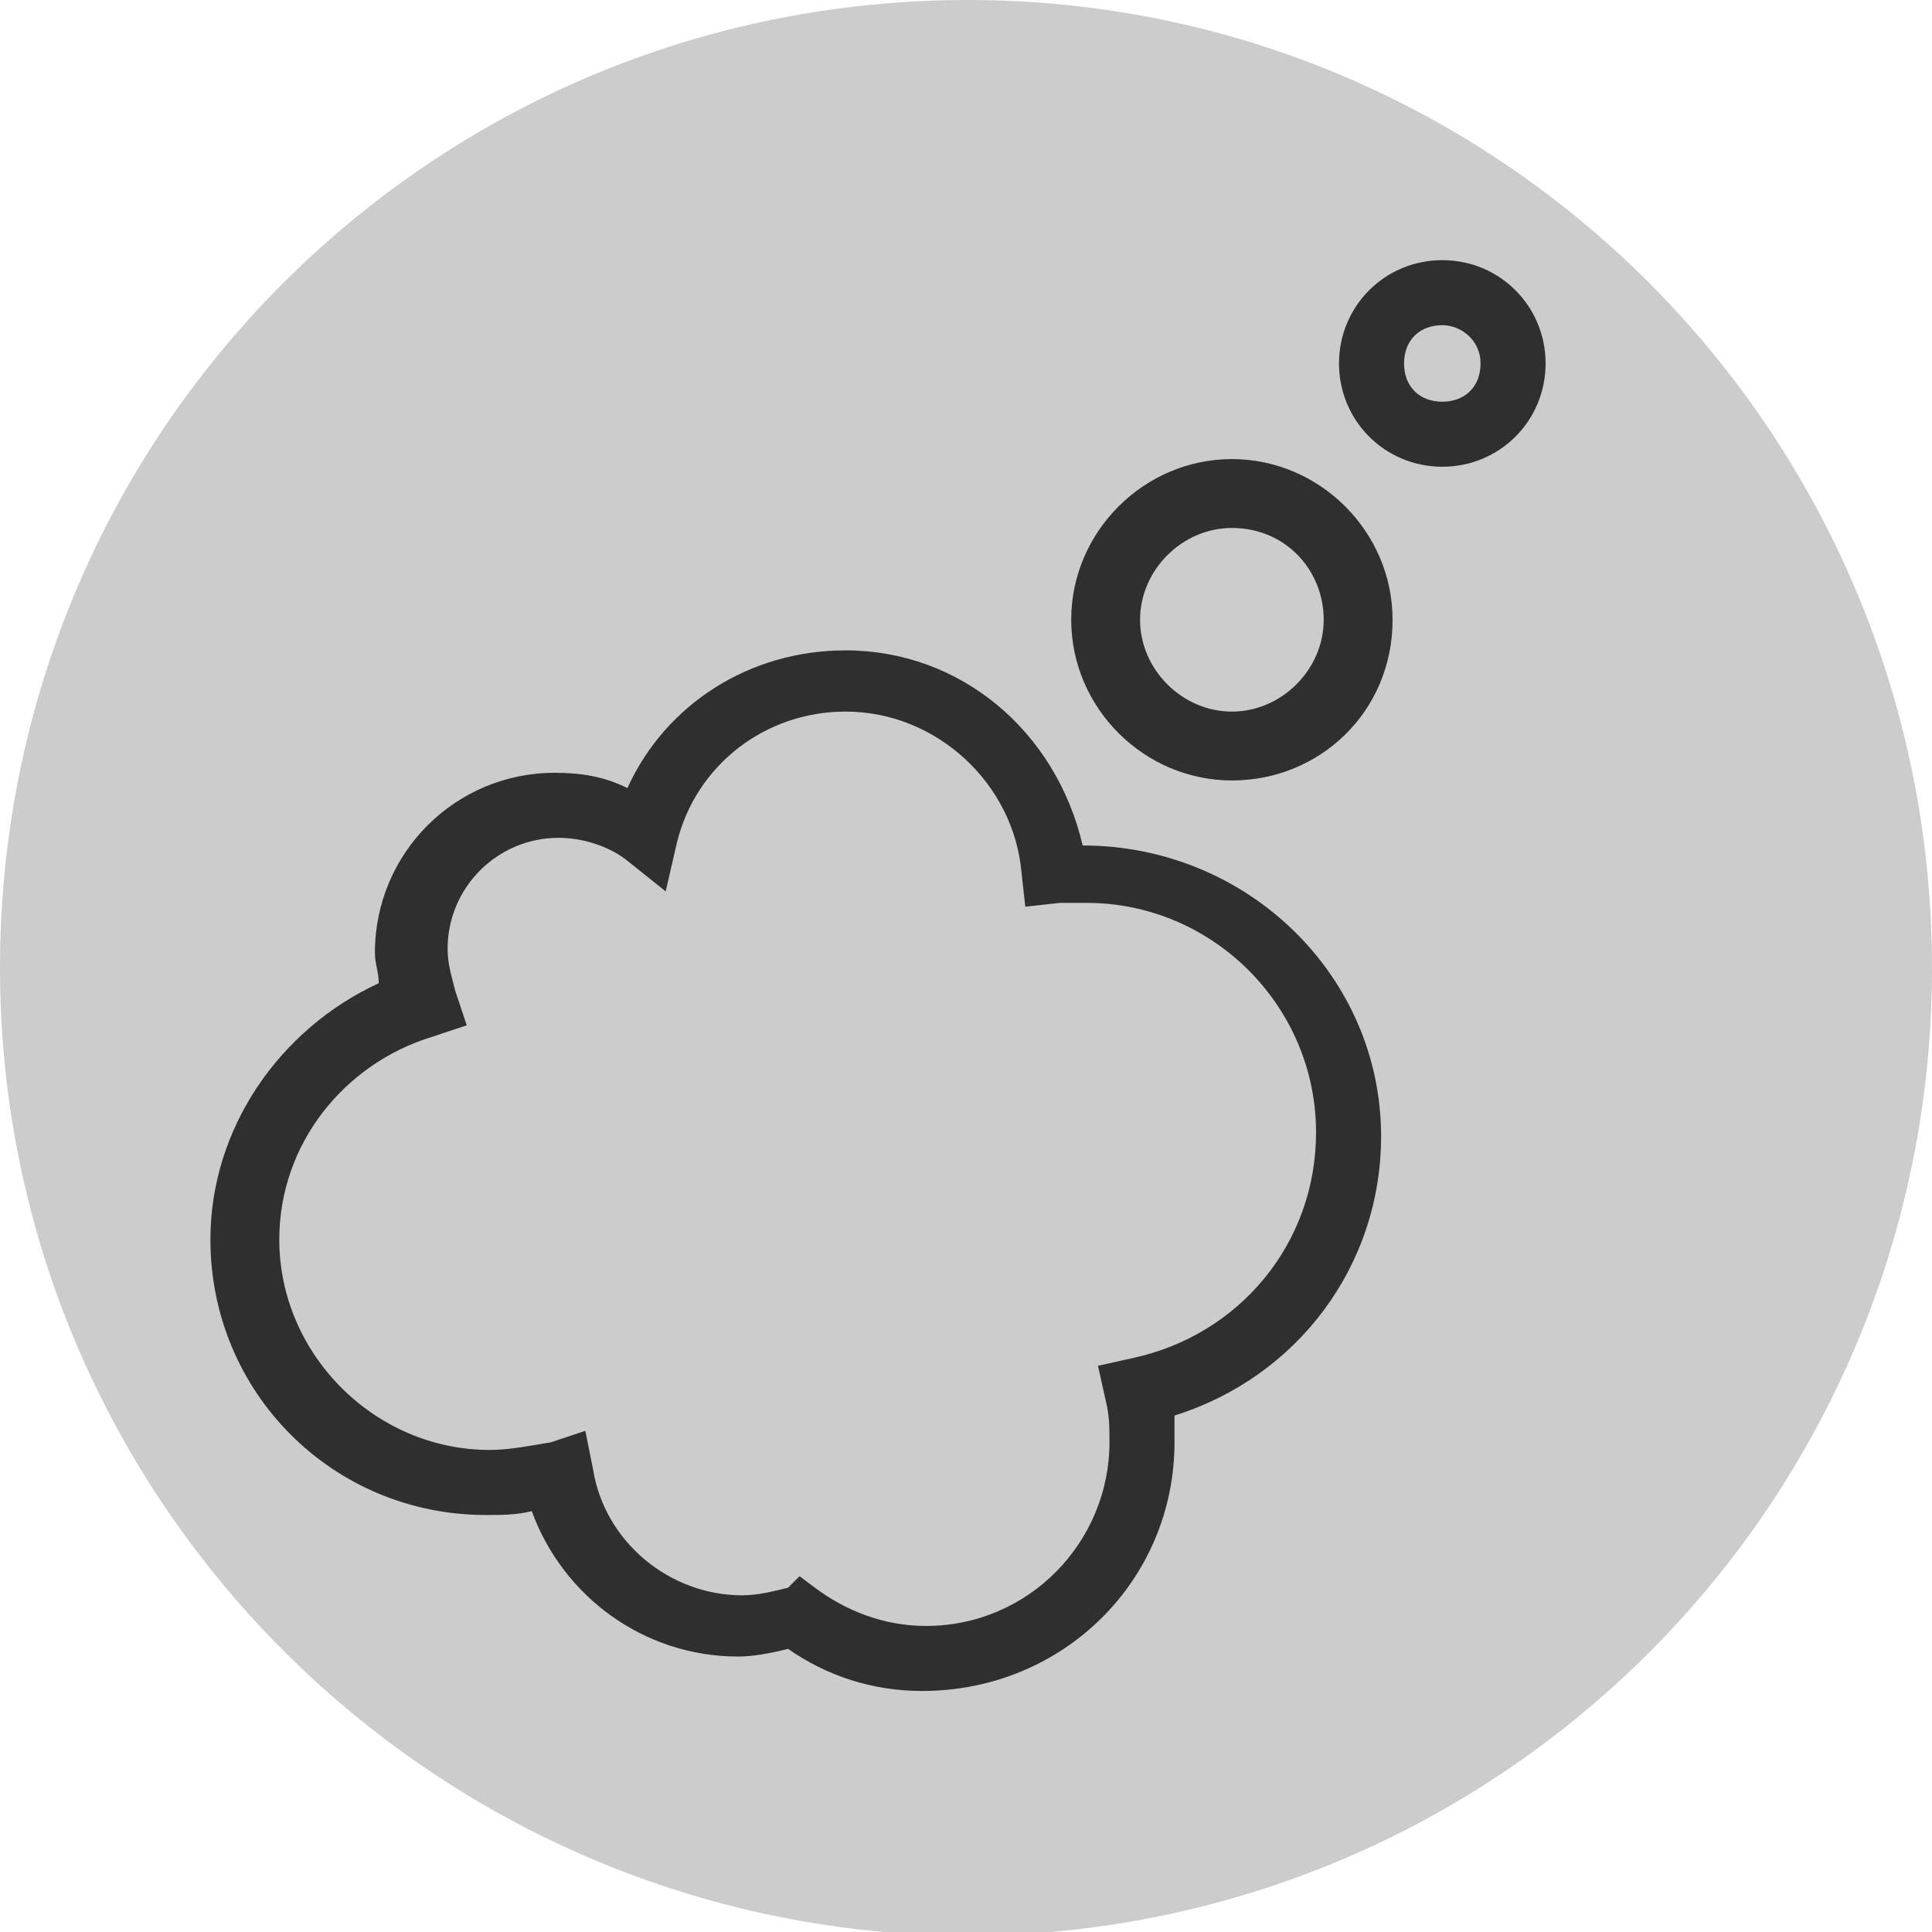
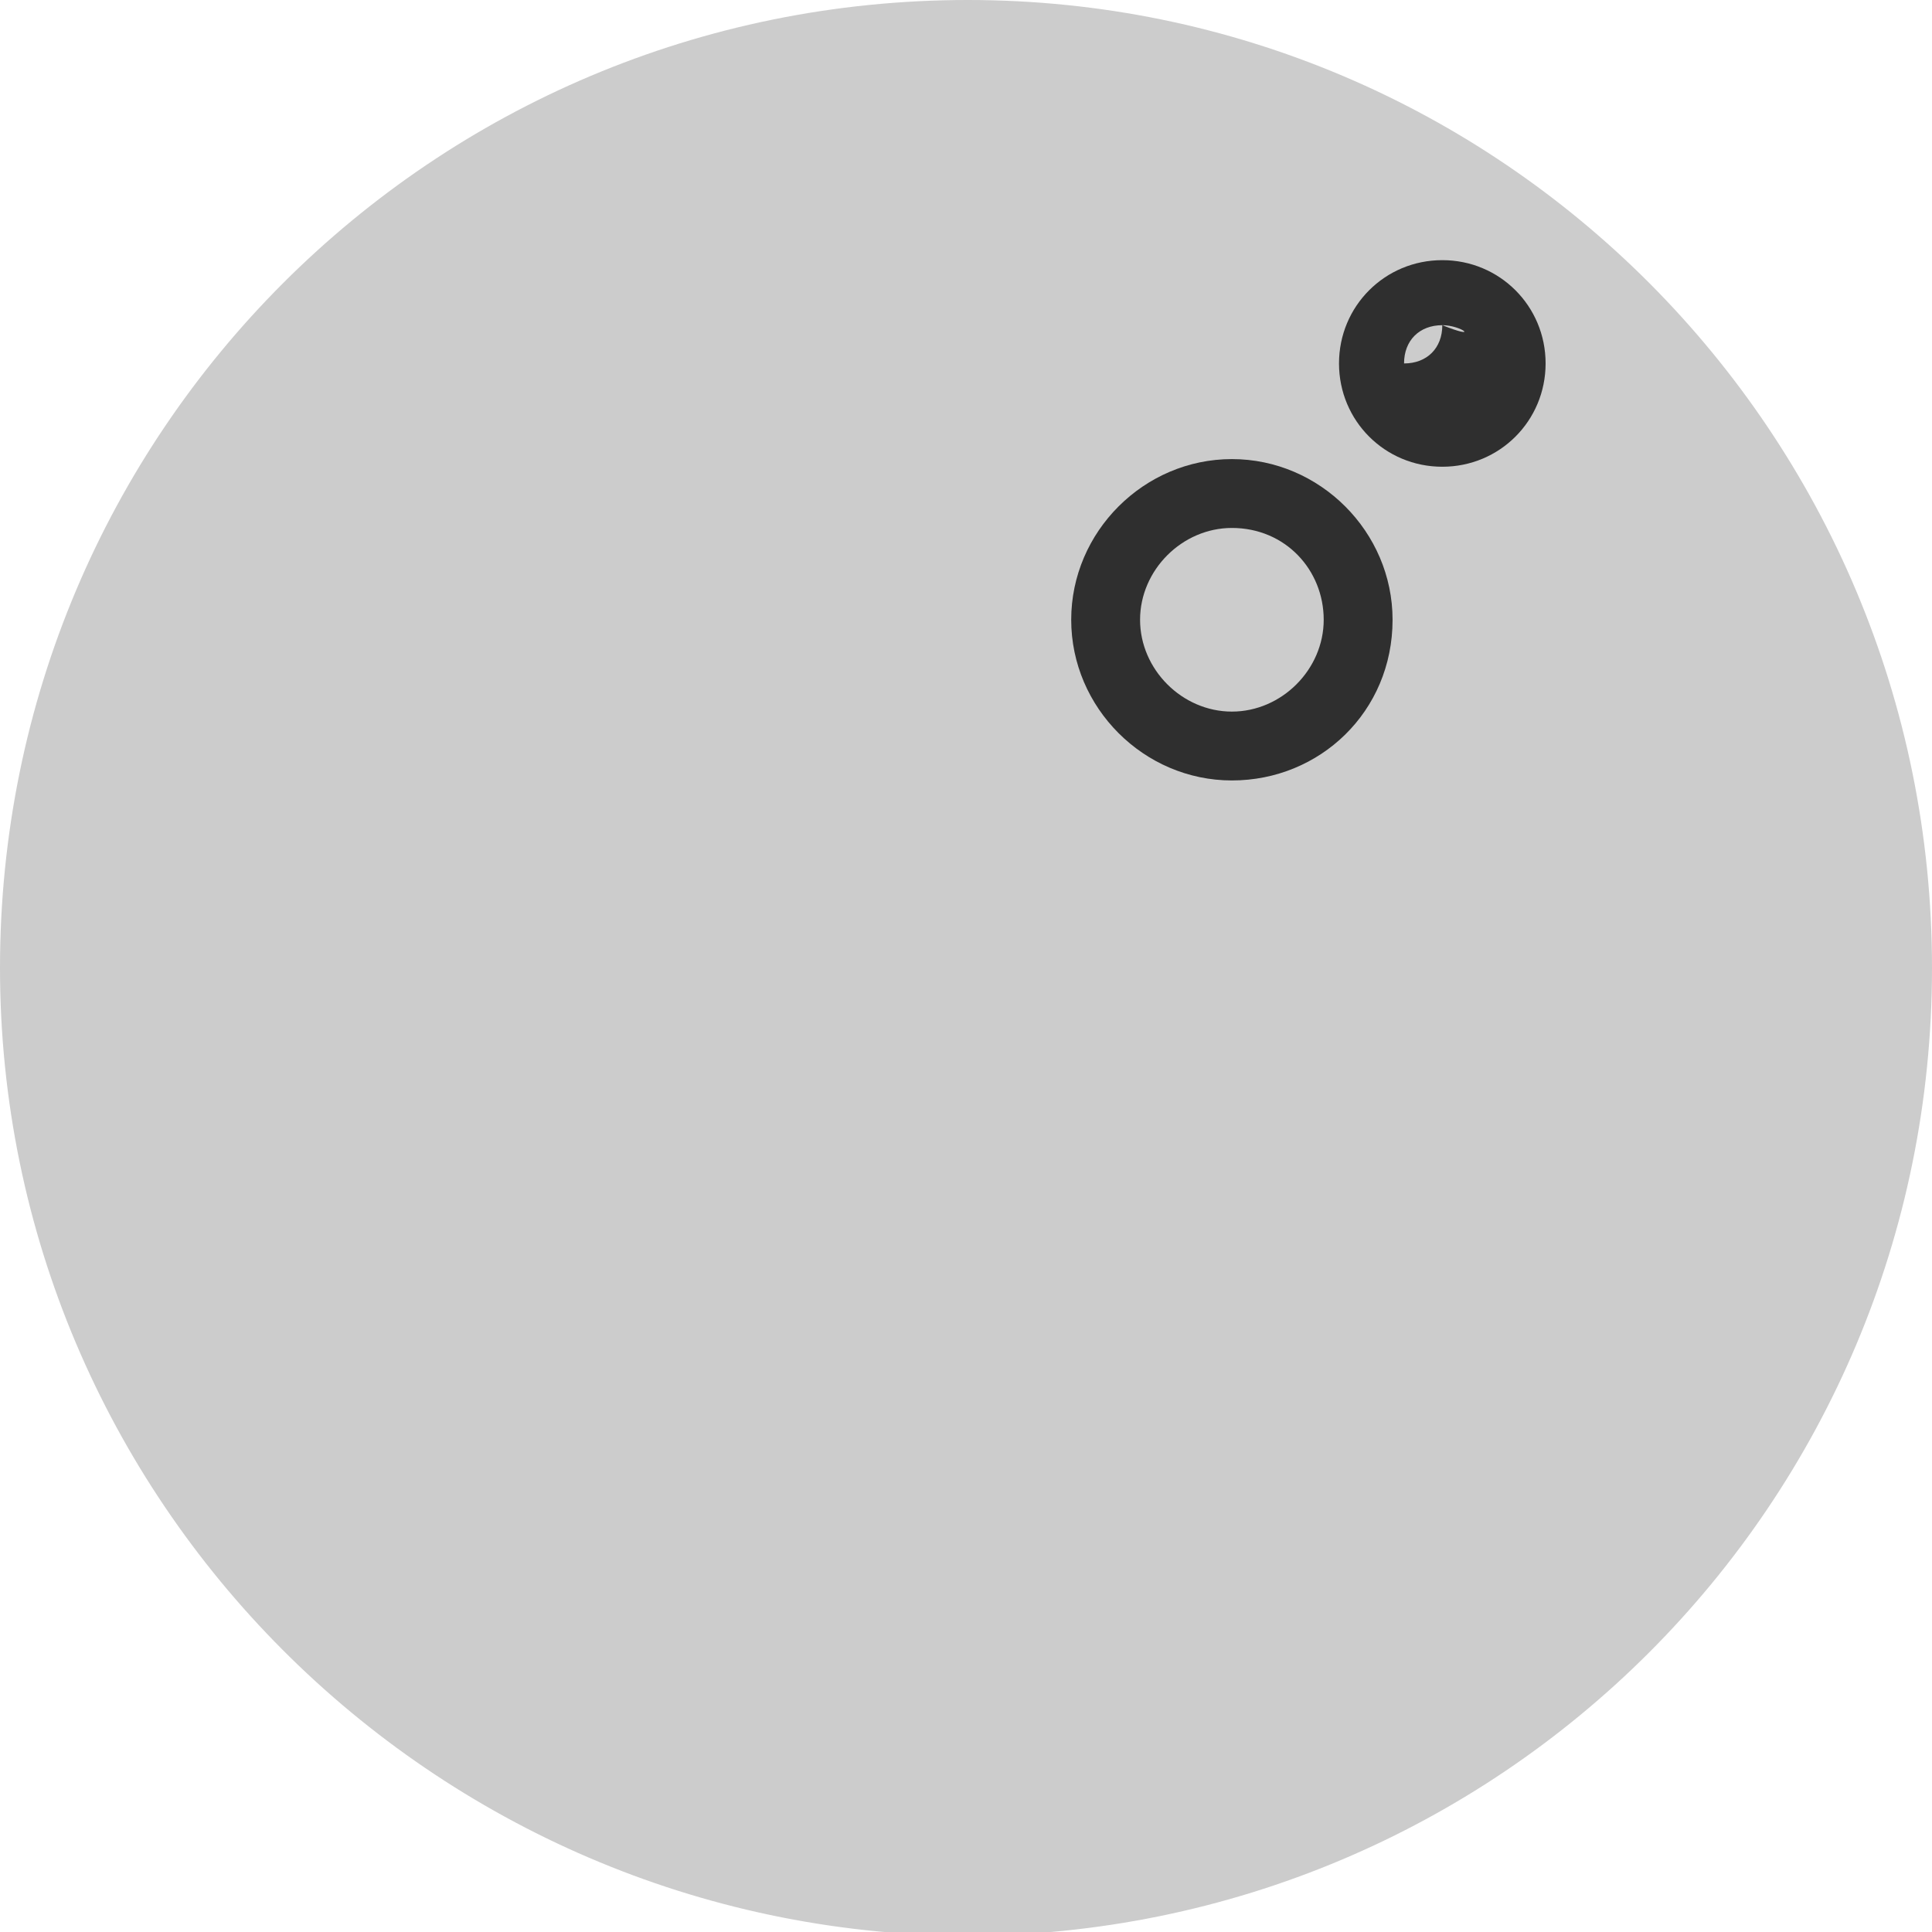
<svg xmlns="http://www.w3.org/2000/svg" version="1.1" x="0px" y="0px" viewBox="0 0 50.5 50.5" enable-background="new 0 0 50.5 50.5" xml:space="preserve">
  <g id="background">
</g>
  <g id="illustration">
    <g>
      <path fill="#CCCCCC" d="M50.5,25.3c0,14-11.3,25.3-25.3,25.3C11.3,50.5,0,39.2,0,25.3C0,11.3,11.3,0,25.3,0    C39.2,0,50.5,11.3,50.5,25.3z" />
    </g>
    <g>
      <g>
-         <path fill="#2F2F2F" d="M24.1,44.2c-1.3,0-2.5-0.4-3.5-1.1c-0.4,0.1-0.9,0.2-1.3,0.2c-2.5,0-4.6-1.6-5.4-3.8     c-0.4,0.1-0.8,0.1-1.2,0.1c-4,0-7.2-3.2-7.2-7.2c0-2.9,1.8-5.5,4.4-6.7c0-0.3-0.1-0.5-0.1-0.8c0-2.6,2.1-4.7,4.7-4.7     c0.7,0,1.3,0.1,1.9,0.4c1-2.2,3.2-3.6,5.7-3.6c3,0,5.5,2.1,6.2,5.1c0,0,0,0,0,0c4.3,0,7.8,3.4,7.8,7.6c0,3.4-2.2,6.3-5.4,7.3     c0,0.2,0,0.4,0,0.7C30.7,41.3,27.8,44.2,24.1,44.2z M20.9,41.2l0.4,0.3c0.8,0.6,1.8,1,2.9,1c2.7,0,4.8-2.2,4.8-4.8     c0-0.4,0-0.7-0.1-1.1l-0.2-0.9l0.9-0.2c2.8-0.6,4.8-3,4.8-5.9c0-3.3-2.7-6-6-6c-0.2,0-0.5,0-0.7,0l-0.9,0.1l-0.1-0.9     c-0.2-2.3-2.2-4.2-4.6-4.2c-2.1,0-3.9,1.4-4.4,3.4l-0.3,1.3l-1-0.8c-0.5-0.4-1.2-0.6-1.8-0.6c-1.6,0-2.9,1.3-2.9,2.9     c0,0.4,0.1,0.7,0.2,1.1l0.3,0.9l-0.9,0.3c-2.3,0.7-4,2.8-4,5.3c0,3,2.5,5.5,5.5,5.5c0.5,0,1-0.1,1.6-0.2l0.9-0.3l0.2,1     c0.3,1.9,2,3.3,3.9,3.3c0.4,0,0.8-0.1,1.2-0.2L20.9,41.2z" />
-       </g>
+         </g>
      <g>
        <path fill="#2F2F2F" d="M32.2,20.4c-2.3,0-4.2-1.9-4.2-4.2c0-2.3,1.9-4.2,4.2-4.2s4.2,1.9,4.2,4.2C36.4,18.6,34.5,20.4,32.2,20.4     z M32.2,13.8c-1.3,0-2.4,1.1-2.4,2.4s1.1,2.4,2.4,2.4s2.4-1.1,2.4-2.4S33.6,13.8,32.2,13.8z" />
      </g>
      <g>
-         <path fill="#2F2F2F" d="M37.7,12.2c-1.5,0-2.7-1.2-2.7-2.7c0-1.5,1.2-2.7,2.7-2.7c1.5,0,2.7,1.2,2.7,2.7     C40.4,11,39.2,12.2,37.7,12.2z M37.7,8.5c-0.6,0-1,0.4-1,1c0,0.6,0.4,1,1,1c0.6,0,1-0.4,1-1C38.7,8.9,38.2,8.5,37.7,8.5z" />
+         <path fill="#2F2F2F" d="M37.7,12.2c-1.5,0-2.7-1.2-2.7-2.7c0-1.5,1.2-2.7,2.7-2.7c1.5,0,2.7,1.2,2.7,2.7     C40.4,11,39.2,12.2,37.7,12.2z M37.7,8.5c-0.6,0-1,0.4-1,1c0.6,0,1-0.4,1-1C38.7,8.9,38.2,8.5,37.7,8.5z" />
      </g>
    </g>
  </g>
</svg>